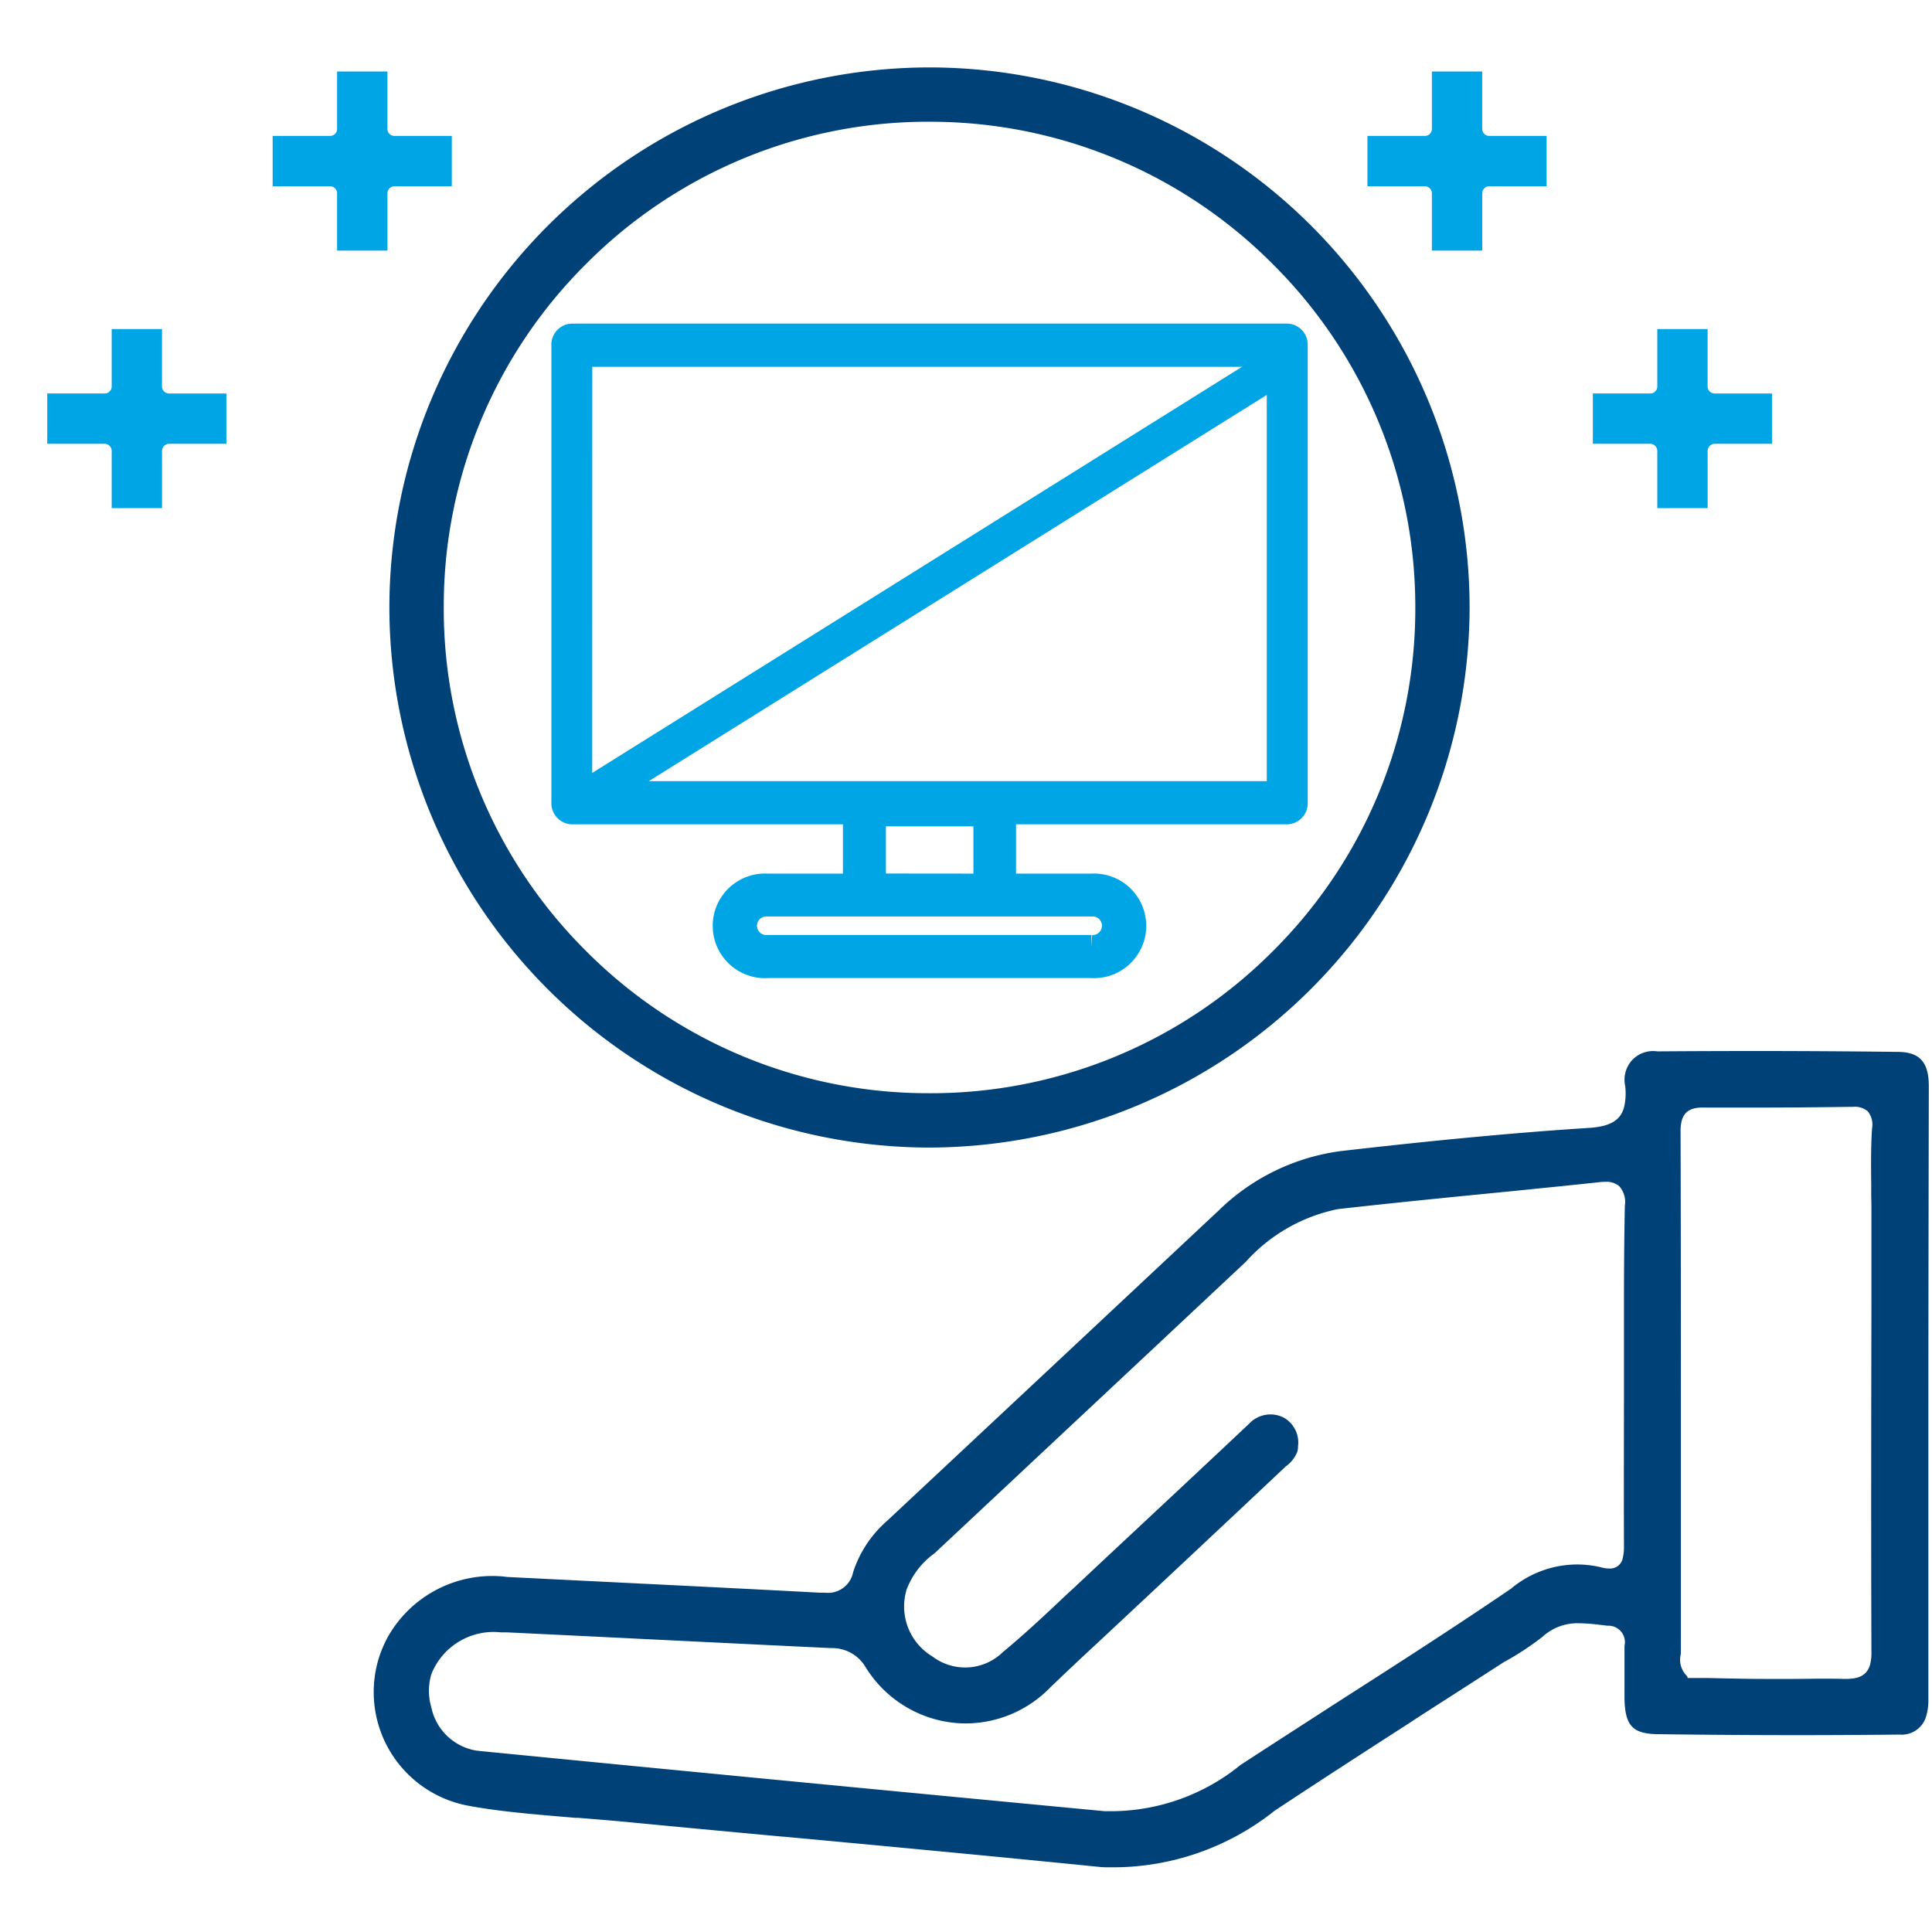
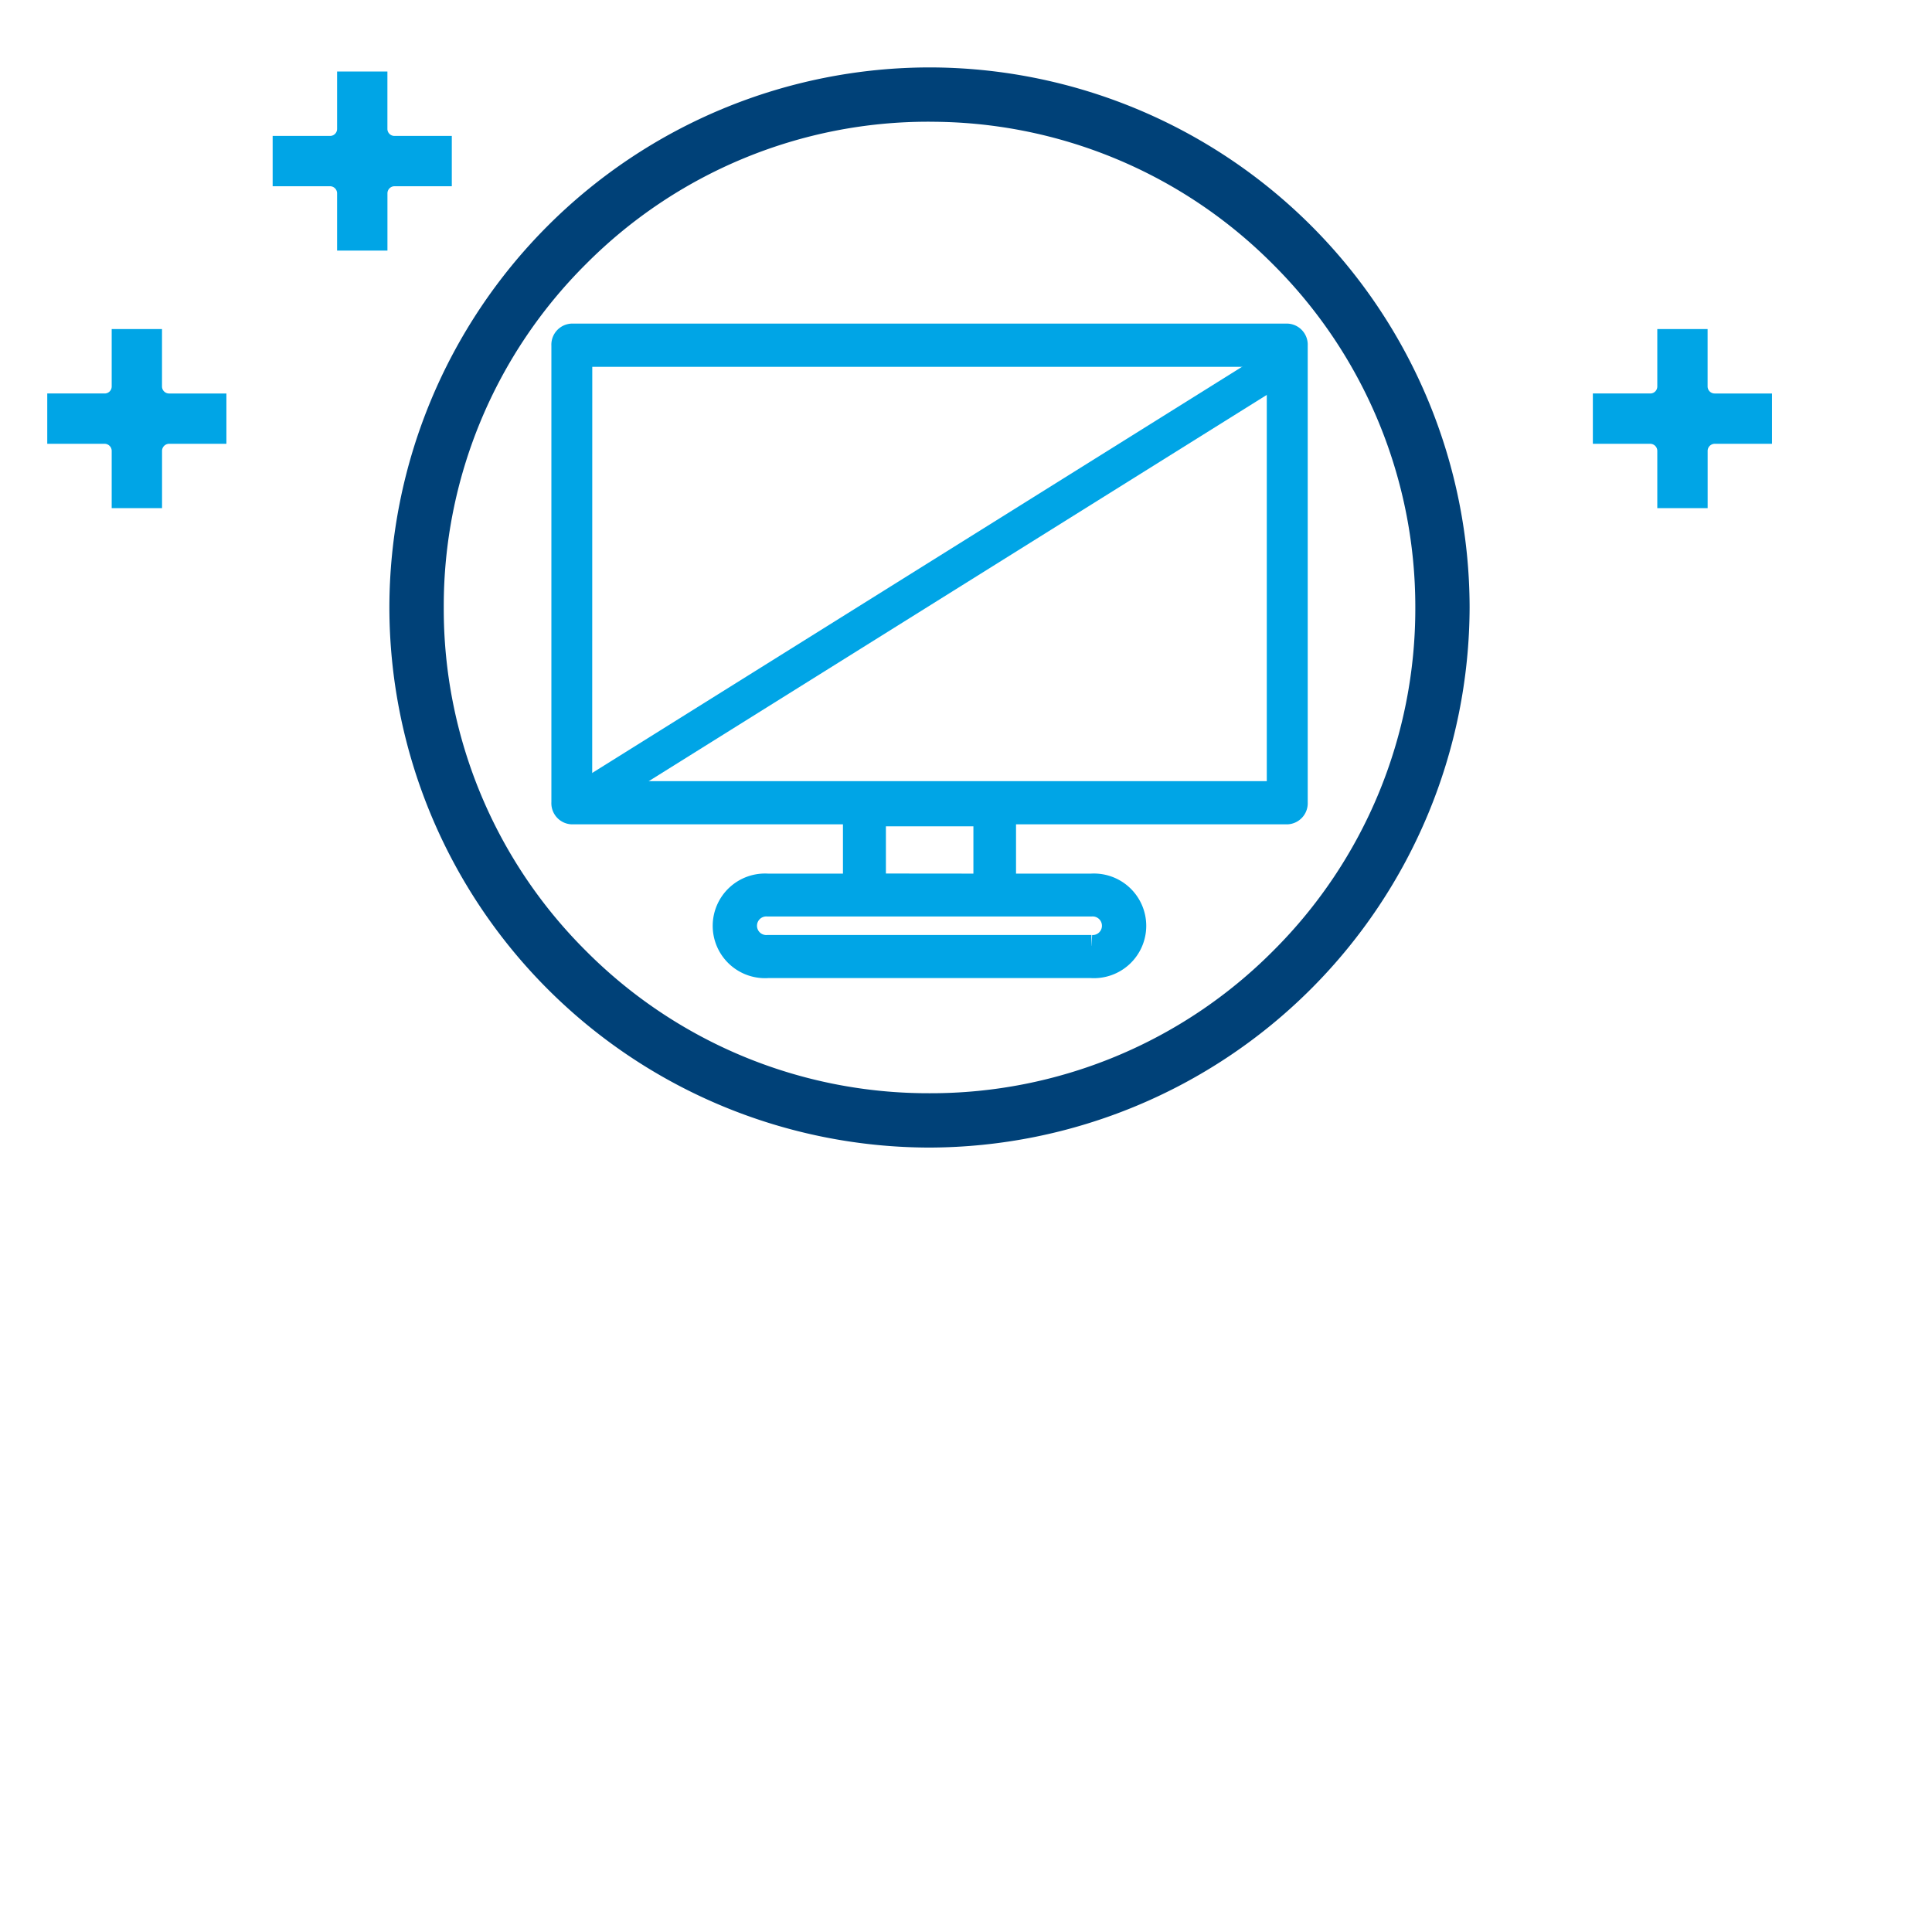
<svg xmlns="http://www.w3.org/2000/svg" width="48" height="48" viewBox="0 0 48 48">
  <defs>
    <clipPath id="clip-path">
      <rect id="Rectangle_22790" data-name="Rectangle 22790" width="48" height="48" fill="#004178" />
    </clipPath>
  </defs>
  <g id="Closed-Loop_Processing" data-name="Closed-Loop Processing" clip-path="url(#clip-path)">
    <g id="administer" transform="translate(1 1.6)">
      <path id="Subtraction_159" data-name="Subtraction 159" d="M973.769-11169.414a13.435,13.435,0,0,1-13.42-13.418,13.435,13.435,0,0,1,13.42-13.418,13.433,13.433,0,0,1,13.418,13.418A13.455,13.455,0,0,1,973.769-11169.414Zm0-25.487a11.985,11.985,0,0,0-8.534,3.535,11.982,11.982,0,0,0-3.535,8.534,11.982,11.982,0,0,0,3.535,8.534,11.99,11.99,0,0,0,8.534,3.534,11.989,11.989,0,0,0,8.534-3.534,11.992,11.992,0,0,0,3.535-8.534,12.005,12.005,0,0,0-3.541-8.531A11.994,11.994,0,0,0,973.769-11194.9Z" transform="translate(-951.675 11196.325)" fill="#004178" />
      <path id="Subtraction_162" data-name="Subtraction 162" d="M963.2-11191.8h-1.25v-1.425a.177.177,0,0,0-.174-.174h-1.427v-1.25h1.427a.174.174,0,0,0,.174-.175v-1.425h1.25v1.425a.175.175,0,0,0,.174.175H964.8v1.25h-1.425a.177.177,0,0,0-.174.174v1.424Z" transform="translate(-954.575 11196.426)" fill="#00a5e6" />
      <path id="Subtraction_163" data-name="Subtraction 163" d="M963.2-11191.8h-1.25v-1.425a.177.177,0,0,0-.174-.174h-1.427v-1.25h1.427a.174.174,0,0,0,.174-.175v-1.425h1.25v1.425a.175.175,0,0,0,.174.175H964.8v1.25h-1.425a.177.177,0,0,0-.174.174v1.424Z" transform="translate(-960.175 11202.825)" fill="#00a5e6" />
-       <path id="Subtraction_161" data-name="Subtraction 161" d="M963.2-11191.8h-1.25v-1.425a.177.177,0,0,0-.174-.174h-1.427v-1.25h1.427a.174.174,0,0,0,.174-.175v-1.425h1.25v1.425a.175.175,0,0,0,.174.175H964.8v1.25h-1.425a.177.177,0,0,0-.174.174v1.424Z" transform="translate(-927.375 11196.426)" fill="#00a5e6" />
      <path id="Subtraction_160" data-name="Subtraction 160" d="M963.2-11191.8h-1.25v-1.425a.177.177,0,0,0-.174-.174h-1.427v-1.25h1.427a.174.174,0,0,0,.174-.175v-1.425h1.25v1.425a.175.175,0,0,0,.174.175H964.8v1.25h-1.425a.177.177,0,0,0-.174.174v1.424Z" transform="translate(-921.775 11202.825)" fill="#00a5e6" />
-       <path id="Subtraction_158" data-name="Subtraction 158" d="M979.323-11166.776c-.1,0-.194,0-.29-.006-2.69-.271-5.382-.523-7.89-.756l-.021,0c-1.079-.1-2.5-.232-3.91-.368-.394-.037-.794-.069-1.18-.1l-.027,0-.037,0-.082-.007c-.947-.079-1.842-.153-2.608-.3a2.876,2.876,0,0,1-2.03-1.569,2.874,2.874,0,0,1-.16-2.086,2.981,2.981,0,0,1,.2-.483l.014-.028a2.981,2.981,0,0,1,2.6-1.535,2.8,2.8,0,0,1,.382.025h.008l1.27.063,1.27.063c1.7.084,3.454.17,5.211.264.045,0,.088,0,.131,0a.637.637,0,0,0,.7-.509l.006-.02a2.87,2.87,0,0,1,.831-1.25c2.79-2.608,5.731-5.362,8.24-7.712a5.331,5.331,0,0,1,3.052-1.482c2.39-.275,4.352-.459,6.174-.576.5-.036.753-.183.845-.491a1.492,1.492,0,0,0,.036-.52l0-.017a.725.725,0,0,1,.166-.651.718.718,0,0,1,.526-.229.816.816,0,0,1,.105.008l.014,0c.822-.006,1.634-.009,2.414-.009,1.219,0,2.408.008,3.535.022.554,0,.781.251.781.856-.005,2.488-.011,5.585-.011,8.519,0,2.224,0,4.48,0,6.707a1.4,1.4,0,0,1-.051.41.63.63,0,0,1-.663.469c-.84.009-1.684.014-2.508.014-1.163,0-2.342-.008-3.5-.024-.628-.009-.814-.208-.828-.888v-.006c0-.435,0-.876,0-1.3a.408.408,0,0,0-.373-.5l-.046,0-.067-.008-.128-.016h-.009a4.349,4.349,0,0,0-.491-.037,1.285,1.285,0,0,0-.926.338,7.059,7.059,0,0,1-.924.609l-.006,0c-.588.38-1.167.753-1.772,1.14l-.441.284-.15.1c-1.11.715-2.257,1.455-3.371,2.194l-.006.006A6.442,6.442,0,0,1,979.323-11166.776Zm-15.207-5.838a1.663,1.663,0,0,0-1.721,1.039,1.452,1.452,0,0,0,0,.828,1.371,1.371,0,0,0,1.112,1.07l.121.014c4.86.477,10.073.979,15.5,1.493h.006c.048,0,.093,0,.14,0a5.107,5.107,0,0,0,3.223-1.148c.766-.5,1.545-1,2.3-1.489l.291-.187c1.206-.772,2.706-1.734,4.124-2.7l.008-.006a2.563,2.563,0,0,1,1.645-.6,2.545,2.545,0,0,1,.581.068.8.8,0,0,0,.212.032.318.318,0,0,0,.333-.24,1.219,1.219,0,0,0,.034-.328c-.006-1.355,0-2.775,0-4.027v-.035c0-.651,0-1.312,0-1.951v-.055c0-.734.006-1.565.022-2.38a.585.585,0,0,0-.14-.483.493.493,0,0,0-.347-.108,1.2,1.2,0,0,0-.136.008c-.723.078-1.463.151-2.179.224l-.256.025-.315.031c-1.206.119-2.487.247-3.737.388h-.008a4.189,4.189,0,0,0-2.3,1.312l-2.317,2.171-1.945,1.821-3.467,3.246a1.969,1.969,0,0,0-.708.932v.009a1.448,1.448,0,0,0,.651,1.625,1.345,1.345,0,0,0,.815.274,1.334,1.334,0,0,0,.931-.378c.566-.467,1.124-.994,1.572-1.418l.094-.088.1-.09.062-.059.128-.12.736-.69.6-.56.094-.088c.9-.841,1.831-1.711,2.739-2.567a.727.727,0,0,1,.527-.229.725.725,0,0,1,.338.083.711.711,0,0,1,.348.708.469.469,0,0,1-.02.143.812.812,0,0,1-.277.351l-.045.042-.013.013-.04.037c-1.331,1.254-2.784,2.616-4.575,4.289-.408.377-.808.754-1.188,1.12a2.937,2.937,0,0,1-2.1.891,2.8,2.8,0,0,1-.315-.018,2.944,2.944,0,0,1-2.17-1.379.962.962,0,0,0-.827-.475h-.032c-1.368-.063-2.741-.133-4.144-.2l-.34-.017-.208-.01c-1.124-.056-2.245-.11-3.371-.164ZM994-11185.653c-.218,0-.451.037-.535.31a.966.966,0,0,0-.034.278c.008,2.507.008,5.058.008,7.524,0,.818,0,1.65,0,2.485v.192c0,.9,0,1.795,0,2.688,0,.038,0,.077-.005.114a.565.565,0,0,0,.163.54l.011.042h.073l.26,0,.133,0,.28.006c.39.009.758.017,1.123.017l.4,0h.193l.177,0c.27,0,.485-.006.677-.006s.384,0,.561.006h.027c.25,0,.525-.026.625-.343a1.16,1.16,0,0,0,.036-.323c-.011-2.939-.005-6,0-8.707v-.011q0-.541,0-1.083v-.081q0-.5,0-1.006c0-.141,0-.282-.005-.42v-.011c0-.064,0-.129,0-.192v-.087c-.005-.467-.011-.948.021-1.415a.523.523,0,0,0-.107-.422.492.492,0,0,0-.362-.112h-.04c-.907.013-1.74.019-2.545.019-.412,0-.757,0-1.085,0Z" transform="translate(-952.678 11211.569)" fill="#004178" />
      <g id="Group_85791" data-name="Group 85791" transform="translate(1.049 0.39)">
        <g id="Group_85775" data-name="Group 85775" transform="translate(12 6.4)">
          <g id="Outline" transform="translate(0)">
            <g id="Group_85776" data-name="Group 85776" transform="translate(0 0)">
              <path id="Path_83477" data-name="Path 83477" d="M13.3,76.908v1.975H11.031a.9.9,0,1,0,0,1.795h8.037a.9.9,0,1,0,0-1.795H16.8V76.908Zm5.773,3.5H11.031a.631.631,0,1,1,0-1.26h8.037a.631.631,0,1,1,0,1.26Zm-5.506-1.528V76.908h2.974v1.975Z" transform="translate(-6.006 -65.168)" fill="#00a5e6" stroke="#00a5e6" stroke-width="0.8" />
              <path id="Path_83478" data-name="Path 83478" d="M43.2,73.872H25.423a.174.174,0,0,0-.157.187V85.425a.174.174,0,0,0,.157.187H43.2a.174.174,0,0,0,.157-.187V74.059A.174.174,0,0,0,43.2,73.872Zm-17.618.374h0Zm0,0H43.04V85.239H25.58Z" transform="translate(-25.266 -73.872)" fill="#00a5e6" stroke="#00a5e6" stroke-width="0.7" />
            </g>
          </g>
        </g>
        <rect id="Rectangle_22791" data-name="Rectangle 22791" width="0.918" height="20.225" transform="matrix(0.53, 0.848, -0.848, 0.53, 29.454, 6.72)" fill="#00a5e6" />
      </g>
    </g>
  </g>
</svg>